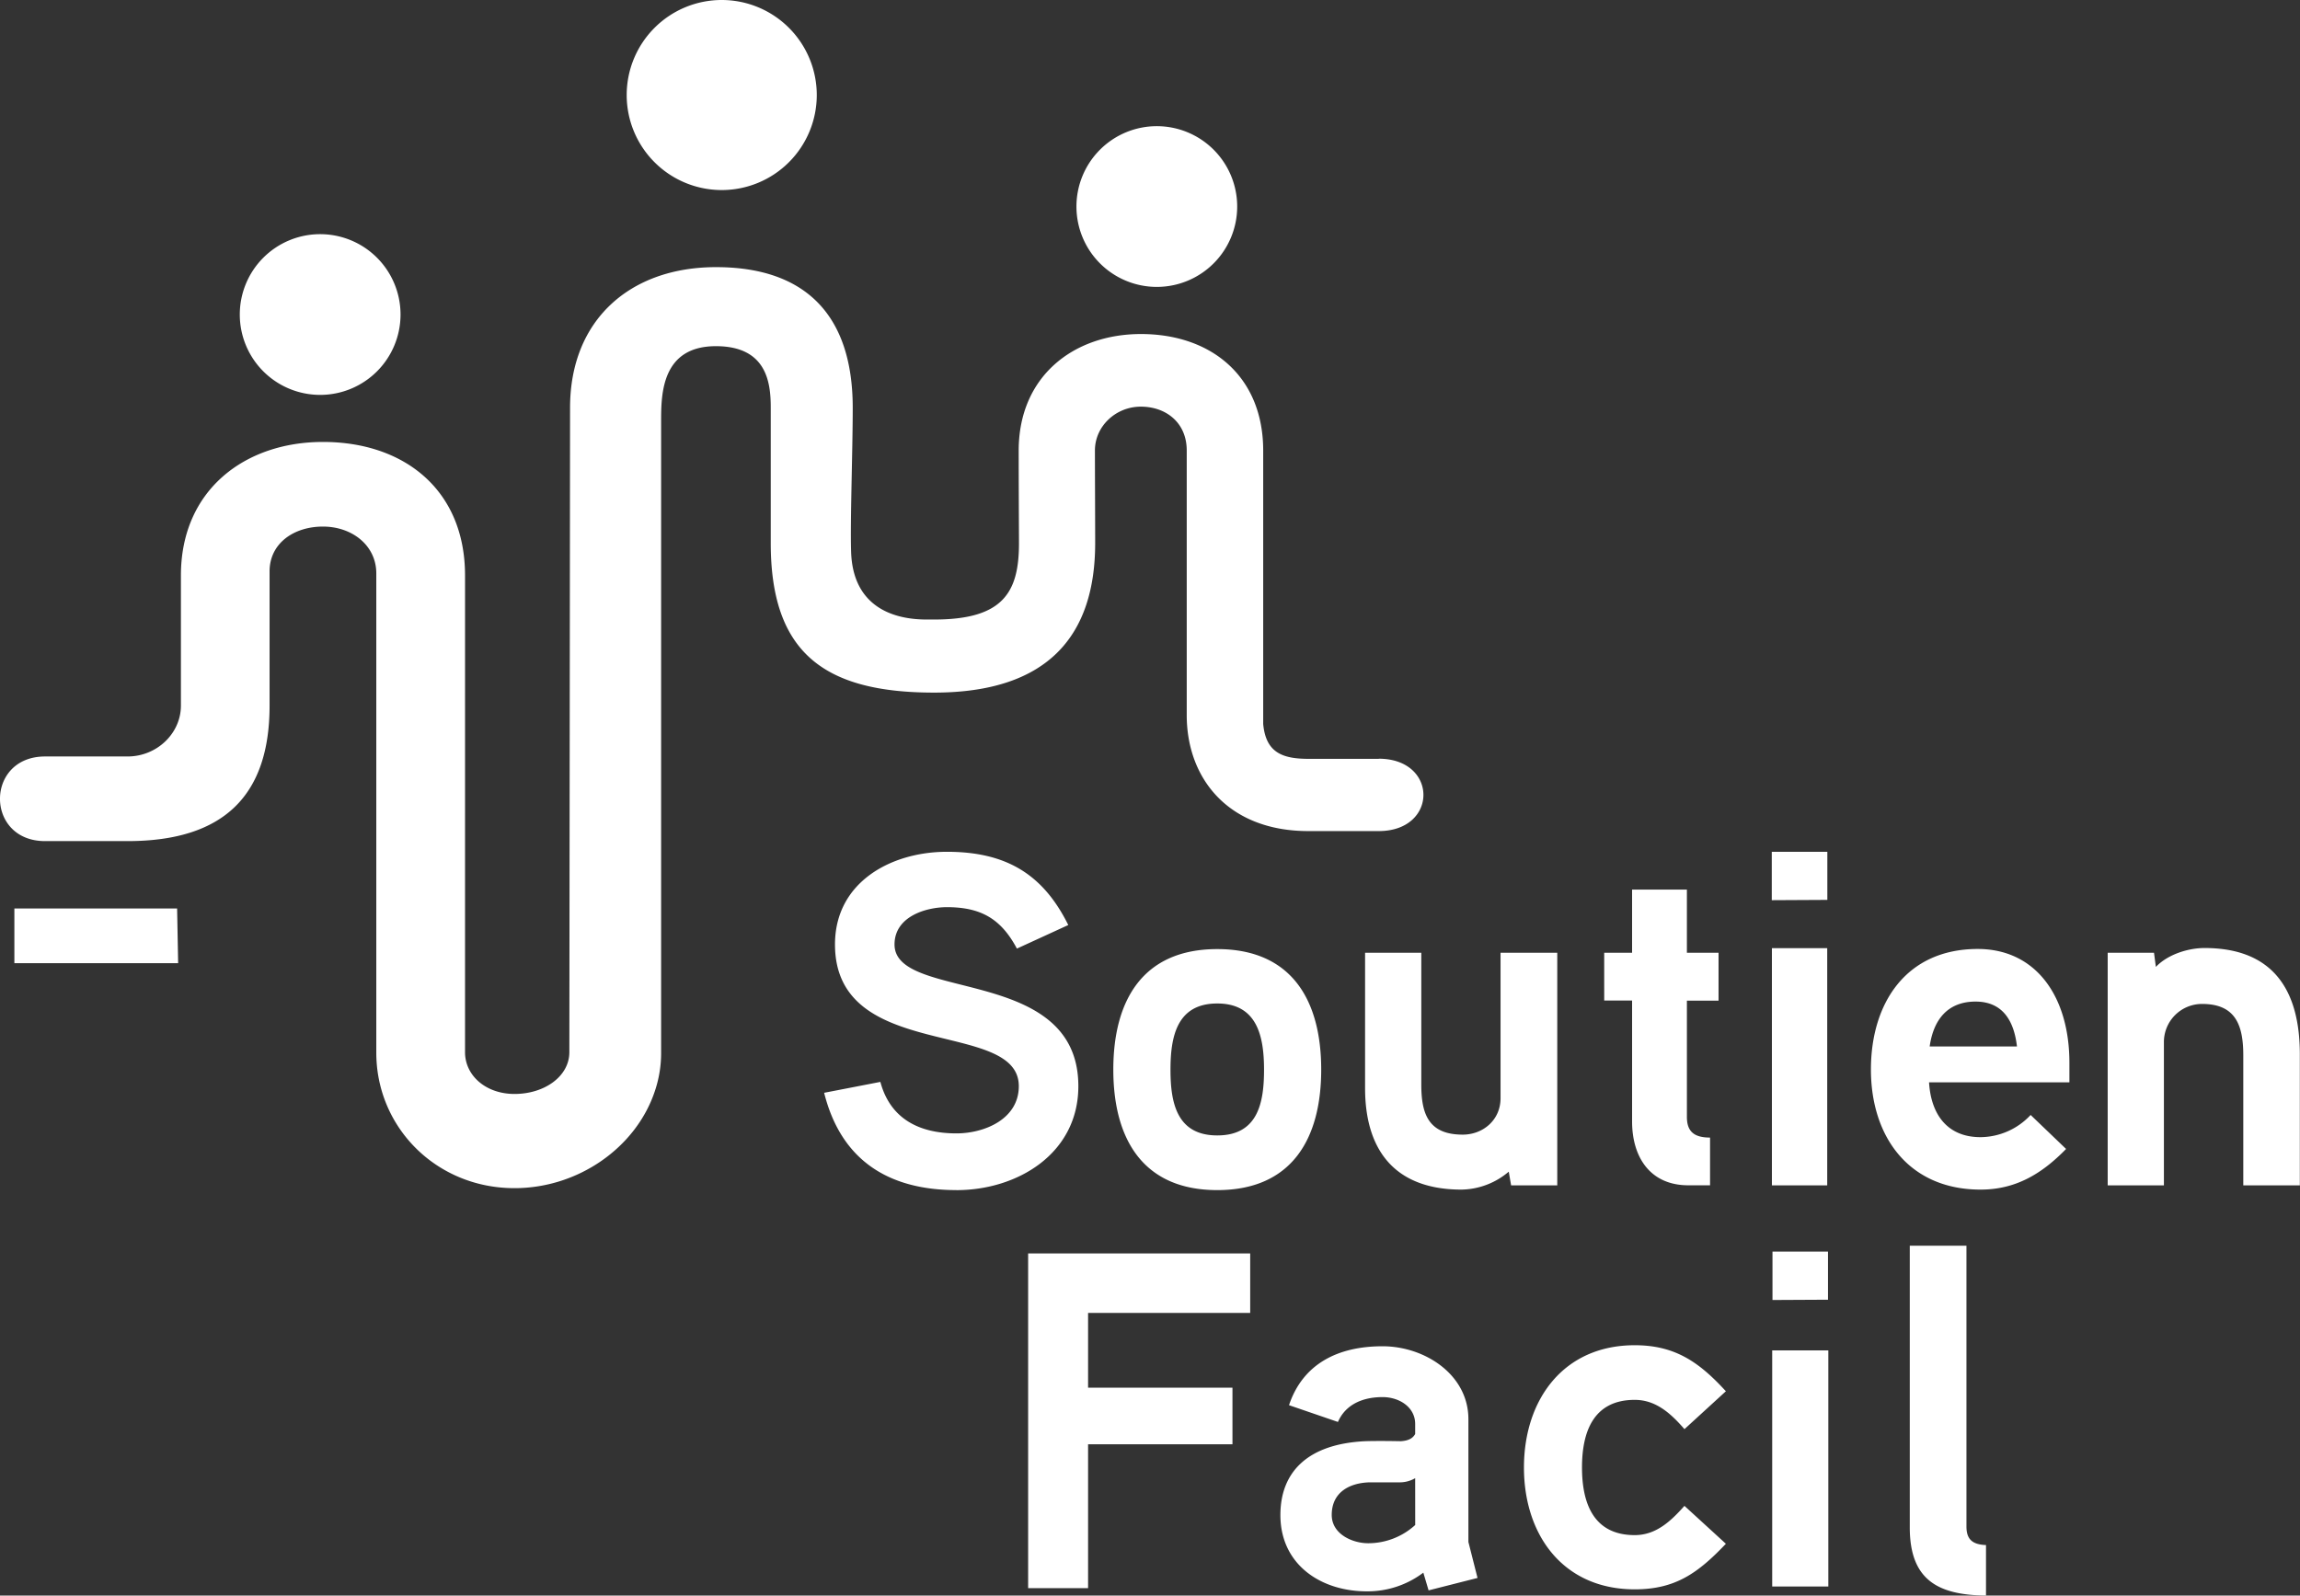
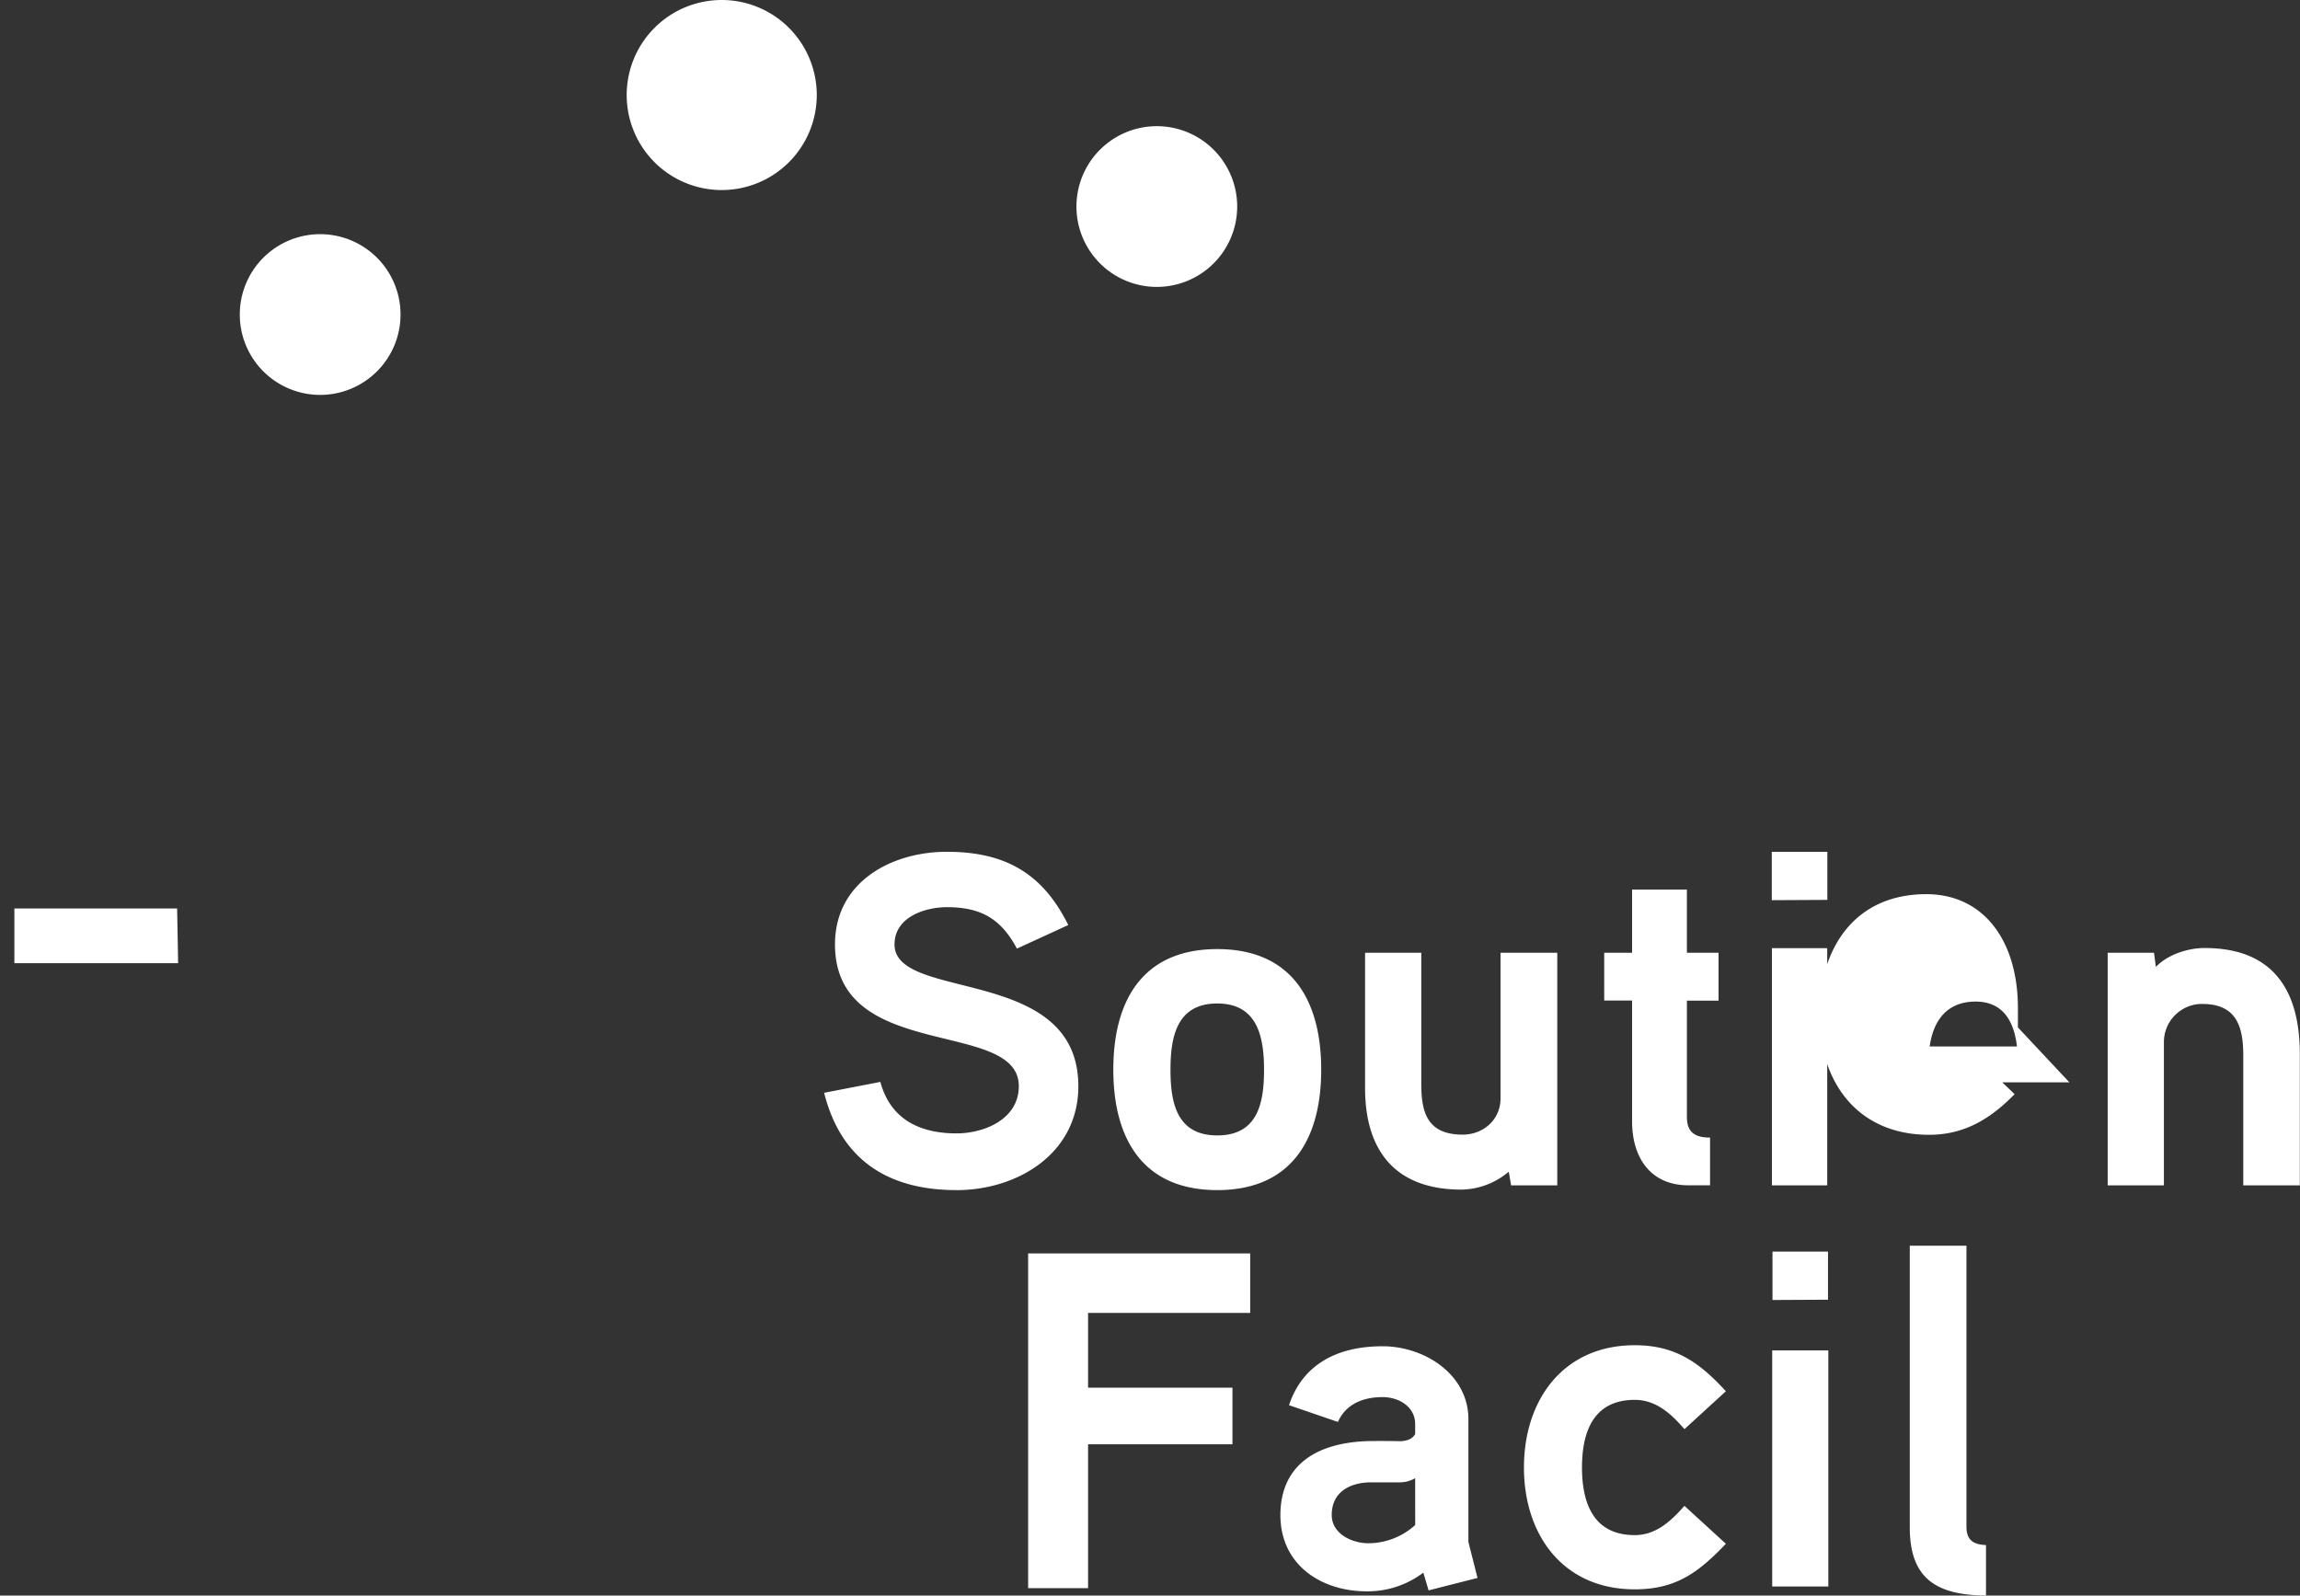
<svg xmlns="http://www.w3.org/2000/svg" viewBox="0 0 555.17 385.18" preserveAspectRatio="xMidYMid meet">
  <rect x="0" y="0" width="555.17" height="385.18" fill="#333333" stroke="none" />
  <defs>
    <style>.a{fill:#fff}</style>
  </defs>
-   <path class="a" d="M301.77 316.95h-39.13V335h34.85v13.66h-34.85v34.74h-14.47v-80.81h53.6v14.36M341.59 356.85a7.44 7.44 0 01-3.94 1h-7.05c-4.75.12-9.15 2.32-9.15 7.87 0 4.63 5 6.83 8.8 6.83a16.84 16.84 0 0011.35-4.4zm15.05 24.08l-11.81 3-1.27-4.28a22.26 22.26 0 01-13.66 4.51c-11.11 0-20.84-6.48-20.84-18.41 0-10.42 6.6-17.14 20.38-17.83 3.24-.12 8.68 0 8.68 0 1.85-.12 2.89-.69 3.47-1.74v-2.43c0-4.05-3.82-6.48-7.87-6.48-4.75 0-8.91 1.74-10.77 6l-11.81-4.05C314.5 329.19 323 325 333.72 325c10.19 0 20.72 6.83 20.72 17.6v29.64l2.2 8.68M406.59 345c-3.24-3.71-6.83-7.06-12-7.06-10.07 0-12.73 7.87-12.73 16.32s2.66 16.33 12.73 16.33c5.21 0 8.8-3.47 12-7.06l10 9.15c-6.72 7.06-12.16 11-22 11-17.25 0-26.74-13.08-26.74-29.41s9.49-29.52 26.74-29.52c9.84 0 15.63 4.17 22 11.11l-10 9.15M441.31 383h-13.54v-57h13.55v57M479.38 385.18c-11.74-.12-18.4-3.87-18.4-16.46v-68h13.68v67.79c0 3 1.33 4.36 4.72 4.48v12.23M441.24 313.75v-11.6h-13.4v11.68l13.41-.07M230.86 287.3c-16.77 0-27.94-7.53-31.93-23.49l13.57-2.63c2.39 8.9 9.35 12.43 18.36 12.43 6.73 0 15.06-3.42 15.06-11.4 0-16.43-44.37-5.59-44.37-34.22 0-15.06 13.58-22.36 27-22.36 14.14 0 23.15 5.25 29.31 17.68l-12.4 5.69c-3.76-7.07-8.55-10-16.88-10-5.13 0-12.66 2.28-12.66 9 0 13.91 44.37 4.9 44.37 34.22 0 16.2-14.6 25.09-29.43 25.09M293.82 242.25c-9.81 0-11.29 8.1-11.29 16s1.48 15.85 11.29 15.85 11.29-7.87 11.29-15.85-1.6-16-11.29-16zm0 45.05c-18 0-25.09-12.43-25.09-29.09s7.07-29.09 25.09-29.09 25.09 12.43 25.09 29.09-7.07 29.09-25.09 29.09M375.93 286.16h-11.18l-.57-3.31a18 18 0 01-11.41 4.33c-15.85 0-23.27-9.24-23.27-24.52V230h13.57v31.82c0 7.07 1.71 12.09 10 12.09 4.91 0 9.13-3.54 9.13-8.78V230h13.69v56.12M414.82 241.56h-7.64v28.06c0 3.42 1.6 5 5.59 5v11.52h-5.25c-9.24 0-13.57-6.84-13.57-15.4v-29.2h-6.73V230h6.73v-15.24h13.23V230h7.64v11.52M441.05 286.16H427.7V228.9h13.35v57.26M486.85 252.62c-.69-6-3.31-10.83-10-10.83s-10.15 4.33-11.07 10.83zm12.66 8.67h-33.88c.46 7.64 4.33 13.23 12.43 13.23a16.68 16.68 0 0012.09-5.36l8.56 8.21c-6 6.16-12.32 9.81-20.65 9.81-17.22 0-26.46-12.66-26.46-29 0-16.08 8.55-29.09 25.78-29.09 14 0 22.13 11.41 22.13 27.49v4.68M555.17 286.16h-13.69v-31.37c0-7.07-1.71-12.43-9.92-12.43a9.2 9.2 0 00-9.24 9.24v34.56h-13.57V230h11.18l.45 3.42c2.85-3 7.76-4.56 11.75-4.56 16.54 0 23 10.15 23 25.66v31.59M441.08 217.23v-11.6h-13.41v11.68l13.41-.07M174.21 45.88a22.94 22.94 0 10-22.94-22.94 22.94 22.94 0 0022.94 22.94M77.28 95.33a19.4 19.4 0 10-19.4-19.4 19.4 19.4 0 0019.4 19.4M279.23 69.26a19.4 19.4 0 10-19.4-19.4 19.4 19.4 0 0019.4 19.4M42.8 219.31H3.47v13.21H43l-.25-13.21" />
-   <path class="a" d="M332.83 183.19h-17c-6.39 0-10.28-1.58-10.92-8.4v-66c0-18-12.62-28.15-29.51-28.15-16.25 0-29.51 10.19-29.51 28.15 0 9.41.07 20 .07 22.36 0 11.87-3.84 18.41-20.46 18.41h-1.83c-9.21 0-17.84-3.91-18.23-16.35-.24-7.54.39-24.19.39-34.79 0-22.45-11.51-33.93-33-33.93-20.78 0-35.23 12.78-35.23 33.93L137.43 254c0 5.84-6 10.09-13.23 10.09-6.93 0-11.9-4.42-11.95-10V138.91c0-20.59-14.63-32.22-34.29-32.22-18.88 0-34.29 11.63-34.29 32.22v31.42c0 6.74-5.82 12.29-12.88 12.29H10.88c-14.51 0-14.51 20.43 0 20.43h19.9c23.41 0 34.29-11.17 34.29-32.71v-32.41c0-6.74 5.82-10.81 12.88-10.81s12.88 4.57 12.88 11.3v115.7c0 18 14.47 32.71 33.35 32.71 15.39 0 29.21-9.77 33.79-23.14a28.68 28.68 0 001.61-9.57V101.44c0-6.54.25-17.87 13.23-17.87 12.38 0 13.23 9 13.23 14.81v32.72c0 26.39 12.79 36.1 39.43 36.1 27.66 0 38.88-13.92 38.88-36.1 0-5.4-.06-17.3-.06-22.36 0-5.8 5-10.57 11.08-10.57s11.08 3.87 11.08 10.57v63.89c0 15.41 10.15 28 29.34 28h17c14.39 0 14.39-17.47 0-17.47" />
+   <path class="a" d="M301.77 316.95h-39.13V335h34.85v13.66h-34.85v34.74h-14.47v-80.81h53.6v14.36M341.59 356.85a7.44 7.44 0 01-3.94 1h-7.05c-4.75.12-9.15 2.32-9.15 7.87 0 4.63 5 6.83 8.8 6.83a16.84 16.84 0 0011.35-4.4zm15.05 24.08l-11.81 3-1.27-4.28a22.26 22.26 0 01-13.66 4.51c-11.11 0-20.84-6.48-20.84-18.41 0-10.42 6.6-17.14 20.38-17.83 3.24-.12 8.68 0 8.68 0 1.85-.12 2.89-.69 3.47-1.74v-2.43c0-4.05-3.82-6.48-7.87-6.48-4.75 0-8.91 1.74-10.77 6l-11.81-4.05C314.5 329.19 323 325 333.72 325c10.19 0 20.72 6.83 20.72 17.6v29.64l2.2 8.68M406.59 345c-3.24-3.71-6.83-7.06-12-7.06-10.07 0-12.73 7.87-12.73 16.32s2.66 16.33 12.73 16.33c5.21 0 8.8-3.47 12-7.06l10 9.15c-6.72 7.06-12.16 11-22 11-17.25 0-26.74-13.08-26.74-29.41s9.49-29.52 26.74-29.52c9.84 0 15.63 4.17 22 11.11l-10 9.15M441.31 383h-13.54v-57h13.55v57M479.38 385.18c-11.74-.12-18.4-3.87-18.4-16.46v-68h13.68v67.79c0 3 1.33 4.36 4.72 4.48v12.23M441.24 313.75v-11.6h-13.4v11.68l13.41-.07M230.86 287.3c-16.77 0-27.94-7.53-31.93-23.49l13.57-2.63c2.39 8.9 9.35 12.43 18.36 12.43 6.73 0 15.06-3.42 15.06-11.4 0-16.43-44.37-5.59-44.37-34.22 0-15.06 13.58-22.36 27-22.36 14.14 0 23.15 5.25 29.31 17.68l-12.4 5.69c-3.76-7.07-8.55-10-16.88-10-5.13 0-12.66 2.28-12.66 9 0 13.91 44.37 4.9 44.37 34.22 0 16.2-14.6 25.09-29.43 25.09M293.82 242.25c-9.81 0-11.29 8.1-11.29 16s1.48 15.85 11.29 15.85 11.29-7.87 11.29-15.85-1.6-16-11.29-16zm0 45.05c-18 0-25.09-12.43-25.09-29.09s7.07-29.09 25.09-29.09 25.09 12.43 25.09 29.09-7.07 29.09-25.09 29.09M375.93 286.16h-11.18l-.57-3.31a18 18 0 01-11.41 4.33c-15.85 0-23.27-9.24-23.27-24.52V230h13.57v31.82c0 7.07 1.71 12.09 10 12.09 4.91 0 9.13-3.54 9.13-8.78V230h13.69v56.12M414.82 241.56h-7.64v28.06c0 3.42 1.6 5 5.59 5v11.52h-5.25c-9.24 0-13.57-6.84-13.57-15.4v-29.2h-6.73V230h6.73v-15.24h13.23V230h7.64v11.52M441.05 286.16H427.7V228.9h13.35v57.26M486.85 252.62c-.69-6-3.31-10.83-10-10.83s-10.15 4.33-11.07 10.83zm12.66 8.67h-33.88a16.68 16.68 0 0012.09-5.36l8.56 8.21c-6 6.16-12.32 9.81-20.65 9.81-17.22 0-26.46-12.66-26.46-29 0-16.08 8.55-29.09 25.78-29.09 14 0 22.13 11.41 22.13 27.49v4.68M555.17 286.16h-13.69v-31.37c0-7.07-1.71-12.43-9.92-12.43a9.2 9.2 0 00-9.24 9.24v34.56h-13.57V230h11.18l.45 3.42c2.85-3 7.76-4.56 11.75-4.56 16.54 0 23 10.15 23 25.66v31.59M441.08 217.23v-11.6h-13.41v11.68l13.41-.07M174.21 45.88a22.94 22.94 0 10-22.94-22.94 22.94 22.94 0 0022.94 22.94M77.28 95.33a19.4 19.4 0 10-19.4-19.4 19.4 19.4 0 0019.4 19.4M279.23 69.26a19.4 19.4 0 10-19.4-19.4 19.4 19.4 0 0019.4 19.4M42.8 219.31H3.47v13.21H43l-.25-13.21" />
</svg>